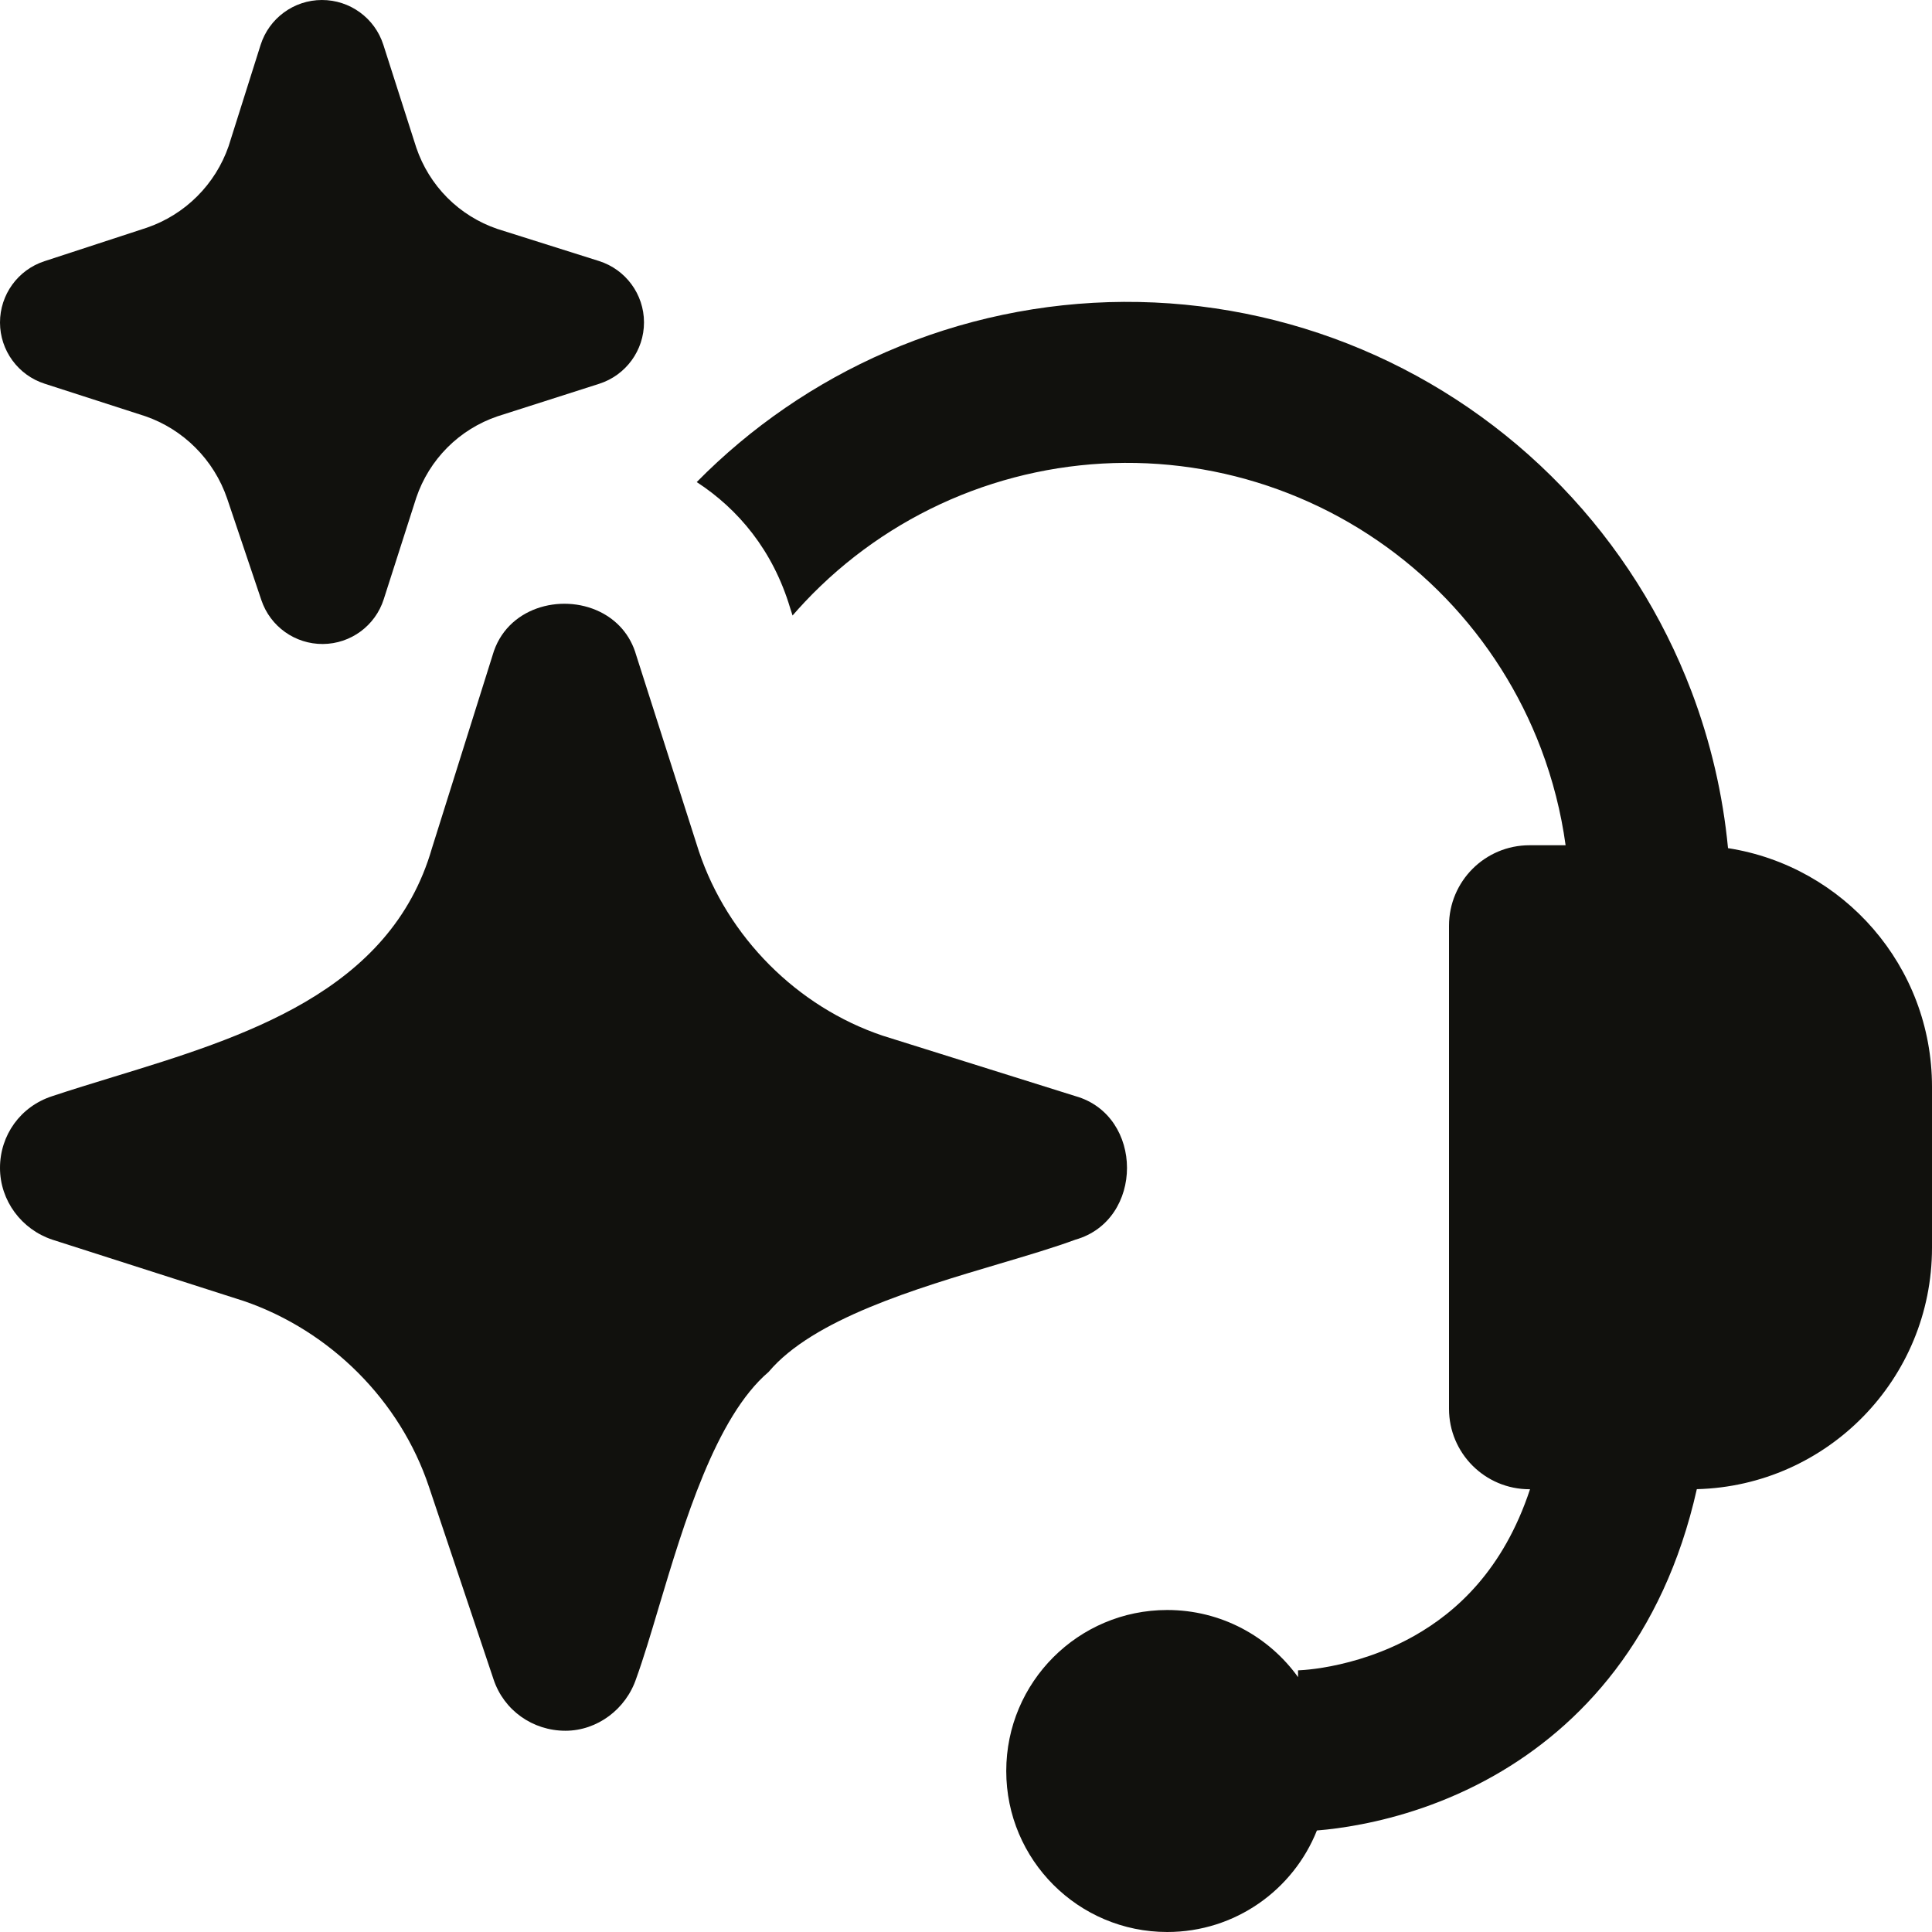
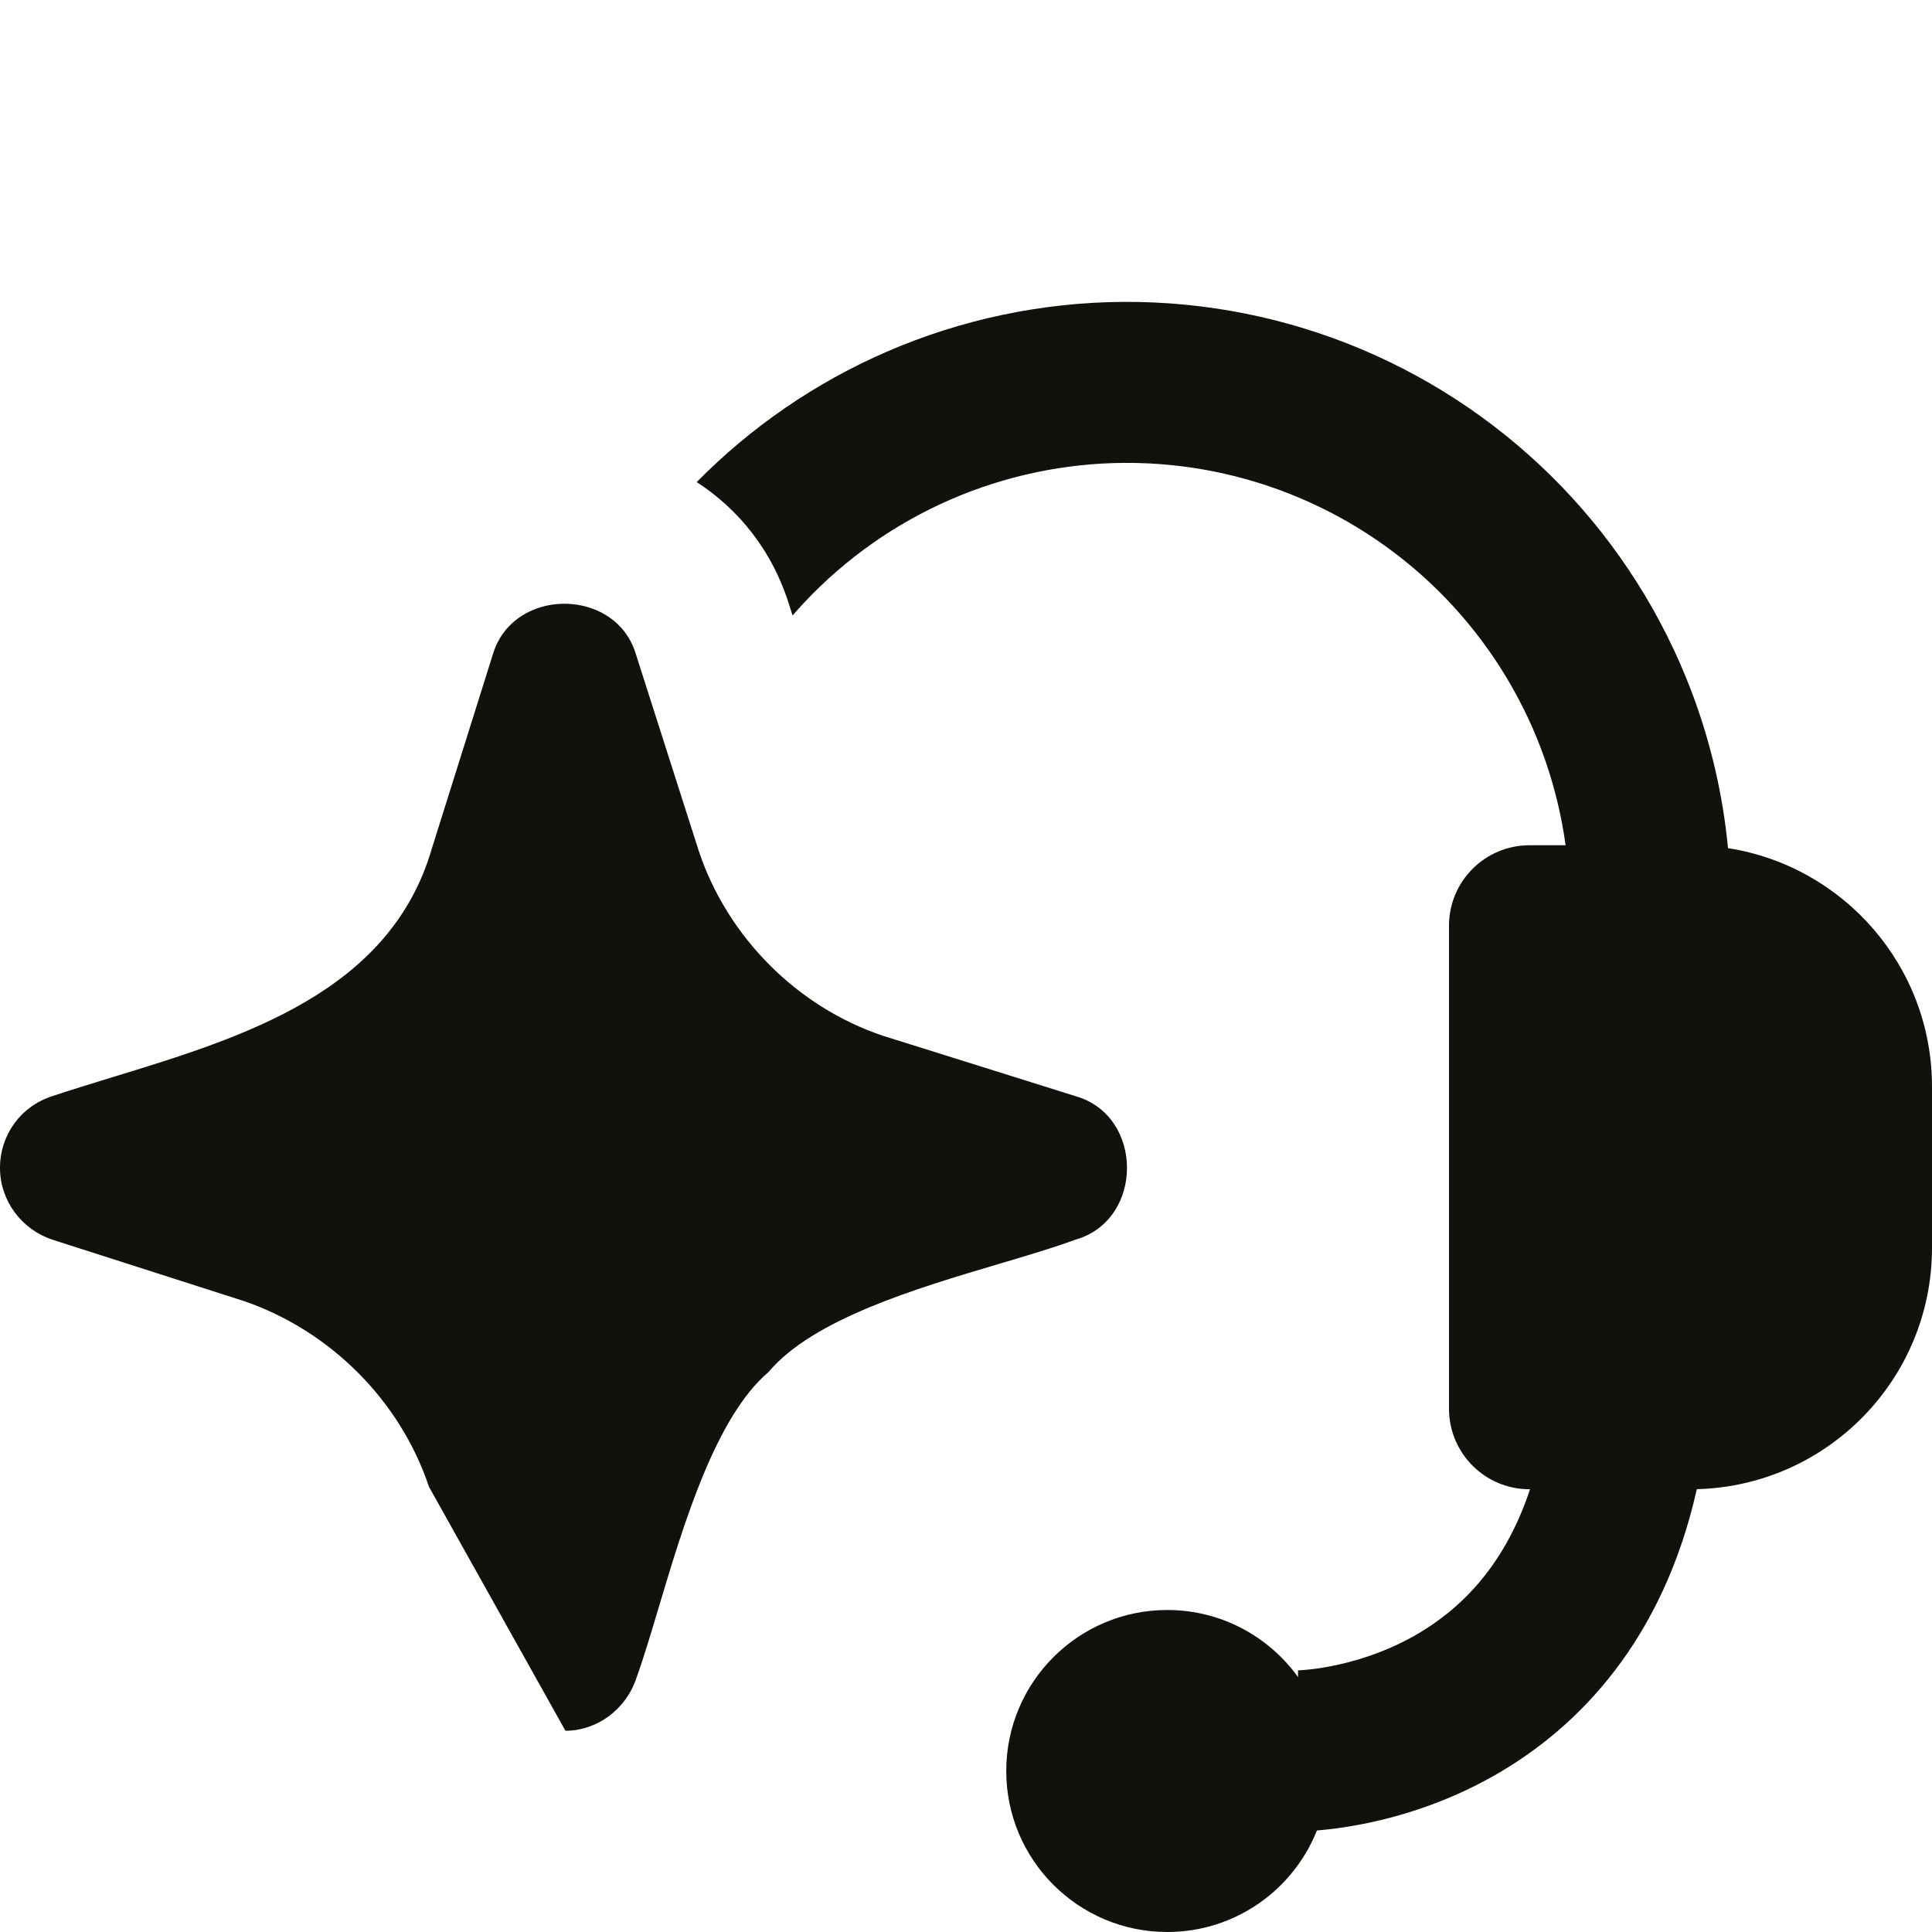
<svg xmlns="http://www.w3.org/2000/svg" width="48" height="48" viewBox="0 0 48 48" fill="none">
  <g clip-path="url(#clip0_2088_268)">
-     <path d="M7.997 3.17107e-06C8.694 -0.001 9.311 0.448 9.524 1.112L10.342 3.666C10.501 4.136 10.766 4.564 11.116 4.915C11.466 5.265 11.891 5.529 12.358 5.688L14.882 6.485C15.546 6.695 15.999 7.311 16 8.008C16.001 8.705 15.551 9.322 14.887 9.535L12.361 10.343C11.892 10.502 11.466 10.767 11.116 11.117C10.766 11.468 10.501 11.896 10.342 12.366L9.534 14.888C9.324 15.546 8.714 15.995 8.023 16C7.332 16.005 6.715 15.566 6.494 14.911L5.643 12.385C5.481 11.911 5.211 11.477 4.857 11.123C4.506 10.771 4.08 10.503 3.611 10.341L1.109 9.533C0.449 9.321 0.001 8.707 3.09246e-06 8.014C-0.001 7.321 0.444 6.705 1.103 6.49L3.643 5.659C4.115 5.498 4.545 5.231 4.898 4.878C5.25 4.527 5.517 4.101 5.68 3.631L6.474 1.118C6.684 0.454 7.3 0.001 7.997 3.17107e-06Z" fill="#11110D" />
    <path d="M32.277 12.366C30.906 11.787 29.431 11.492 27.943 11.5C26.455 11.508 24.983 11.818 23.618 12.41C22.253 13.003 21.022 13.867 20.001 14.949C19.895 15.062 19.791 15.176 19.691 15.292L19.632 15.109C19.204 13.672 18.337 12.645 17.31 11.977C18.659 10.607 20.259 9.508 22.025 8.741C23.886 7.933 25.893 7.511 27.922 7.5C29.952 7.49 31.962 7.891 33.832 8.68C35.702 9.469 37.392 10.63 38.801 12.091C40.209 13.553 41.306 15.285 42.026 17.182C42.501 18.436 42.805 19.744 42.932 21.072C45.803 21.52 48 24.003 48 27V31C48 34.261 45.398 36.915 42.157 36.998C41.323 40.711 39.261 42.9 37.122 44.114C35.897 44.81 34.708 45.152 33.831 45.322C33.39 45.408 33.018 45.453 32.746 45.475L32.718 45.478C32.13 46.955 30.687 48 29 48C26.791 48 25 46.209 25 44C25 41.791 26.791 40 29 40C30.339 40 31.524 40.658 32.25 41.668C32.25 41.5 32.249 41.5 32.249 41.5L32.243 41.5L32.238 41.5L32.258 41.499C32.286 41.498 32.338 41.495 32.412 41.489C32.559 41.477 32.786 41.451 33.068 41.396C33.637 41.285 34.391 41.065 35.148 40.636C36.176 40.052 37.349 39.011 38.013 37H38C36.895 37 36 36.105 36 35V23C36 21.895 36.895 21 38 21H38.897C38.785 20.182 38.58 19.377 38.286 18.6C37.758 17.209 36.953 15.939 35.921 14.867C34.888 13.795 33.648 12.944 32.277 12.366Z" fill="#11110D" />
-     <path d="M15.807 16.28L17.362 21.145C18.076 23.285 19.81 25.017 21.926 25.73L26.719 27.233C28.427 27.717 28.427 30.315 26.719 30.799C26.196 30.992 25.545 31.186 24.84 31.395C22.756 32.013 20.201 32.772 19.096 34.085C17.78 35.206 16.993 37.839 16.366 39.934C16.168 40.599 15.985 41.21 15.807 41.701C15.552 42.465 14.838 43 14.048 43C13.232 43 12.518 42.491 12.263 41.726L10.657 36.938C9.943 34.798 8.209 33.066 6.068 32.327L1.3 30.799C0.535 30.544 3.09246e-06 29.831 3.09246e-06 29.016C3.09246e-06 28.201 0.51 27.488 1.3 27.233C1.783 27.072 2.288 26.918 2.803 26.76C6.046 25.768 9.7 24.651 10.733 21.069L12.238 16.28C12.575 15.092 13.938 14.731 14.898 15.197C15.317 15.4 15.66 15.761 15.807 16.28Z" fill="#11110D" />
+     <path d="M15.807 16.28L17.362 21.145C18.076 23.285 19.81 25.017 21.926 25.73L26.719 27.233C28.427 27.717 28.427 30.315 26.719 30.799C26.196 30.992 25.545 31.186 24.84 31.395C22.756 32.013 20.201 32.772 19.096 34.085C17.78 35.206 16.993 37.839 16.366 39.934C16.168 40.599 15.985 41.21 15.807 41.701C15.552 42.465 14.838 43 14.048 43L10.657 36.938C9.943 34.798 8.209 33.066 6.068 32.327L1.3 30.799C0.535 30.544 3.09246e-06 29.831 3.09246e-06 29.016C3.09246e-06 28.201 0.51 27.488 1.3 27.233C1.783 27.072 2.288 26.918 2.803 26.76C6.046 25.768 9.7 24.651 10.733 21.069L12.238 16.28C12.575 15.092 13.938 14.731 14.898 15.197C15.317 15.4 15.66 15.761 15.807 16.28Z" fill="#11110D" />
  </g>
  <defs>
    <clipPath id="clip0_2088_268">
      <rect width="48" height="48" fill="white" />
    </clipPath>
  </defs>
</svg>